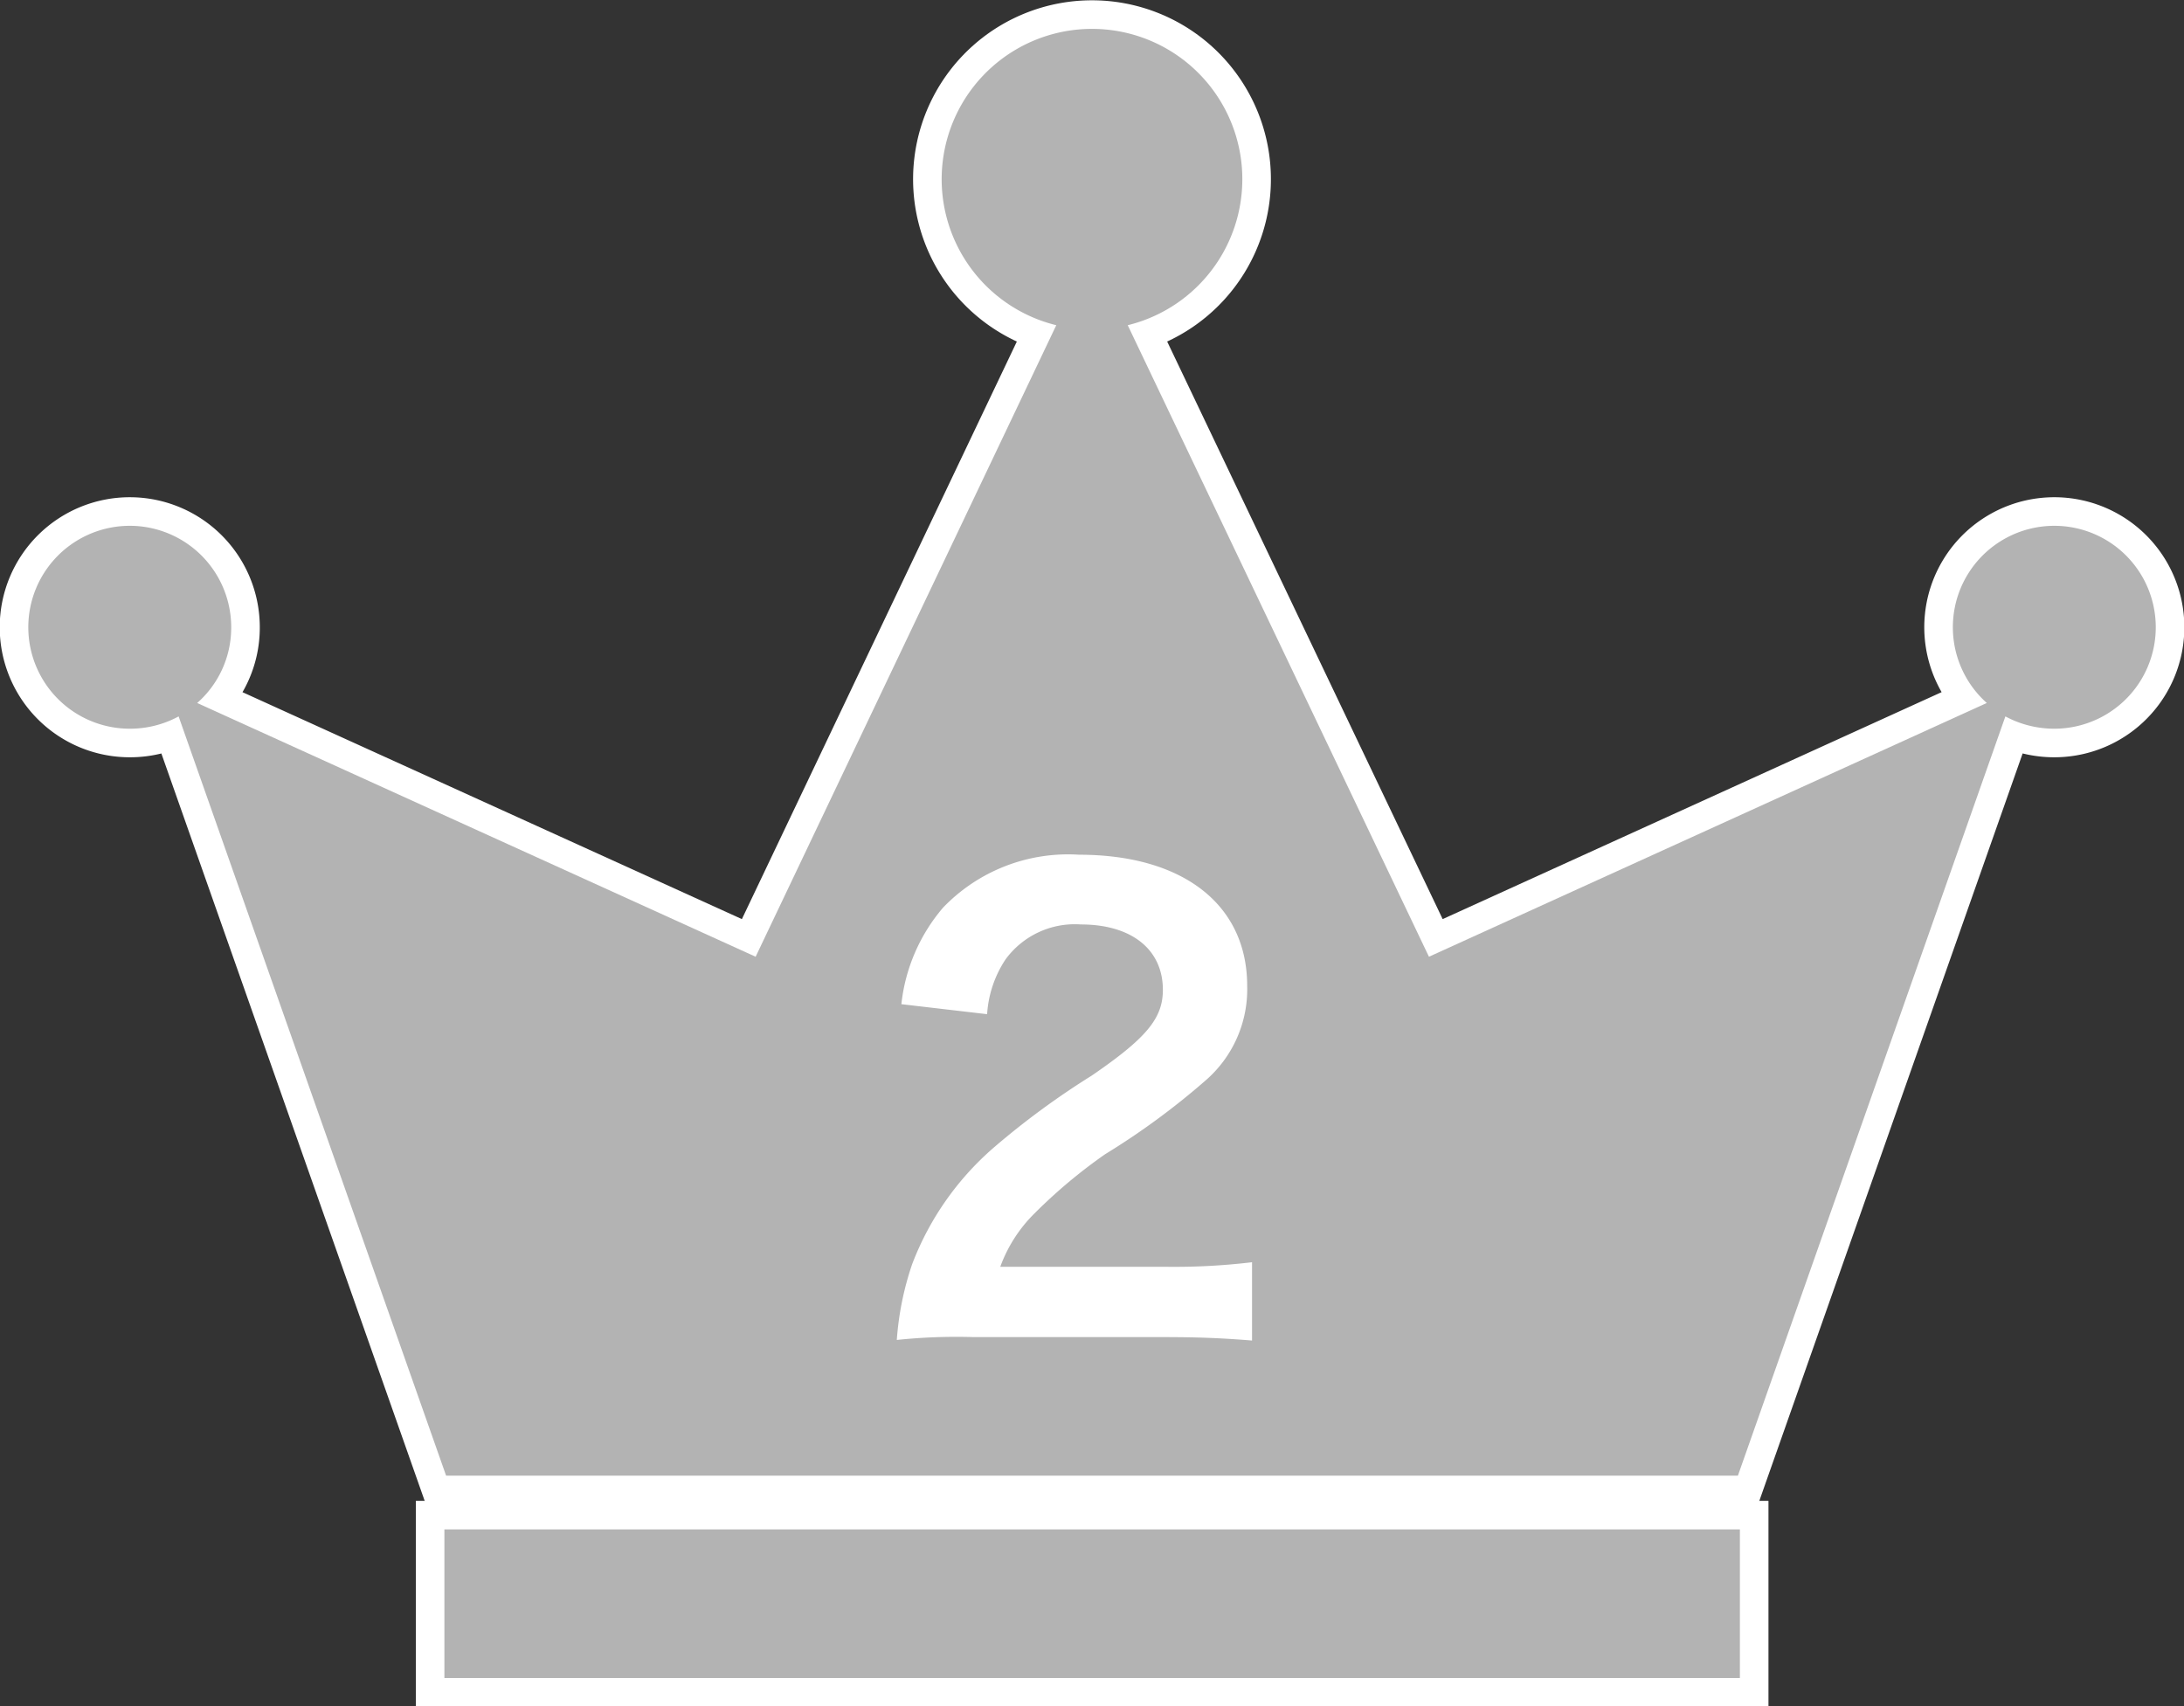
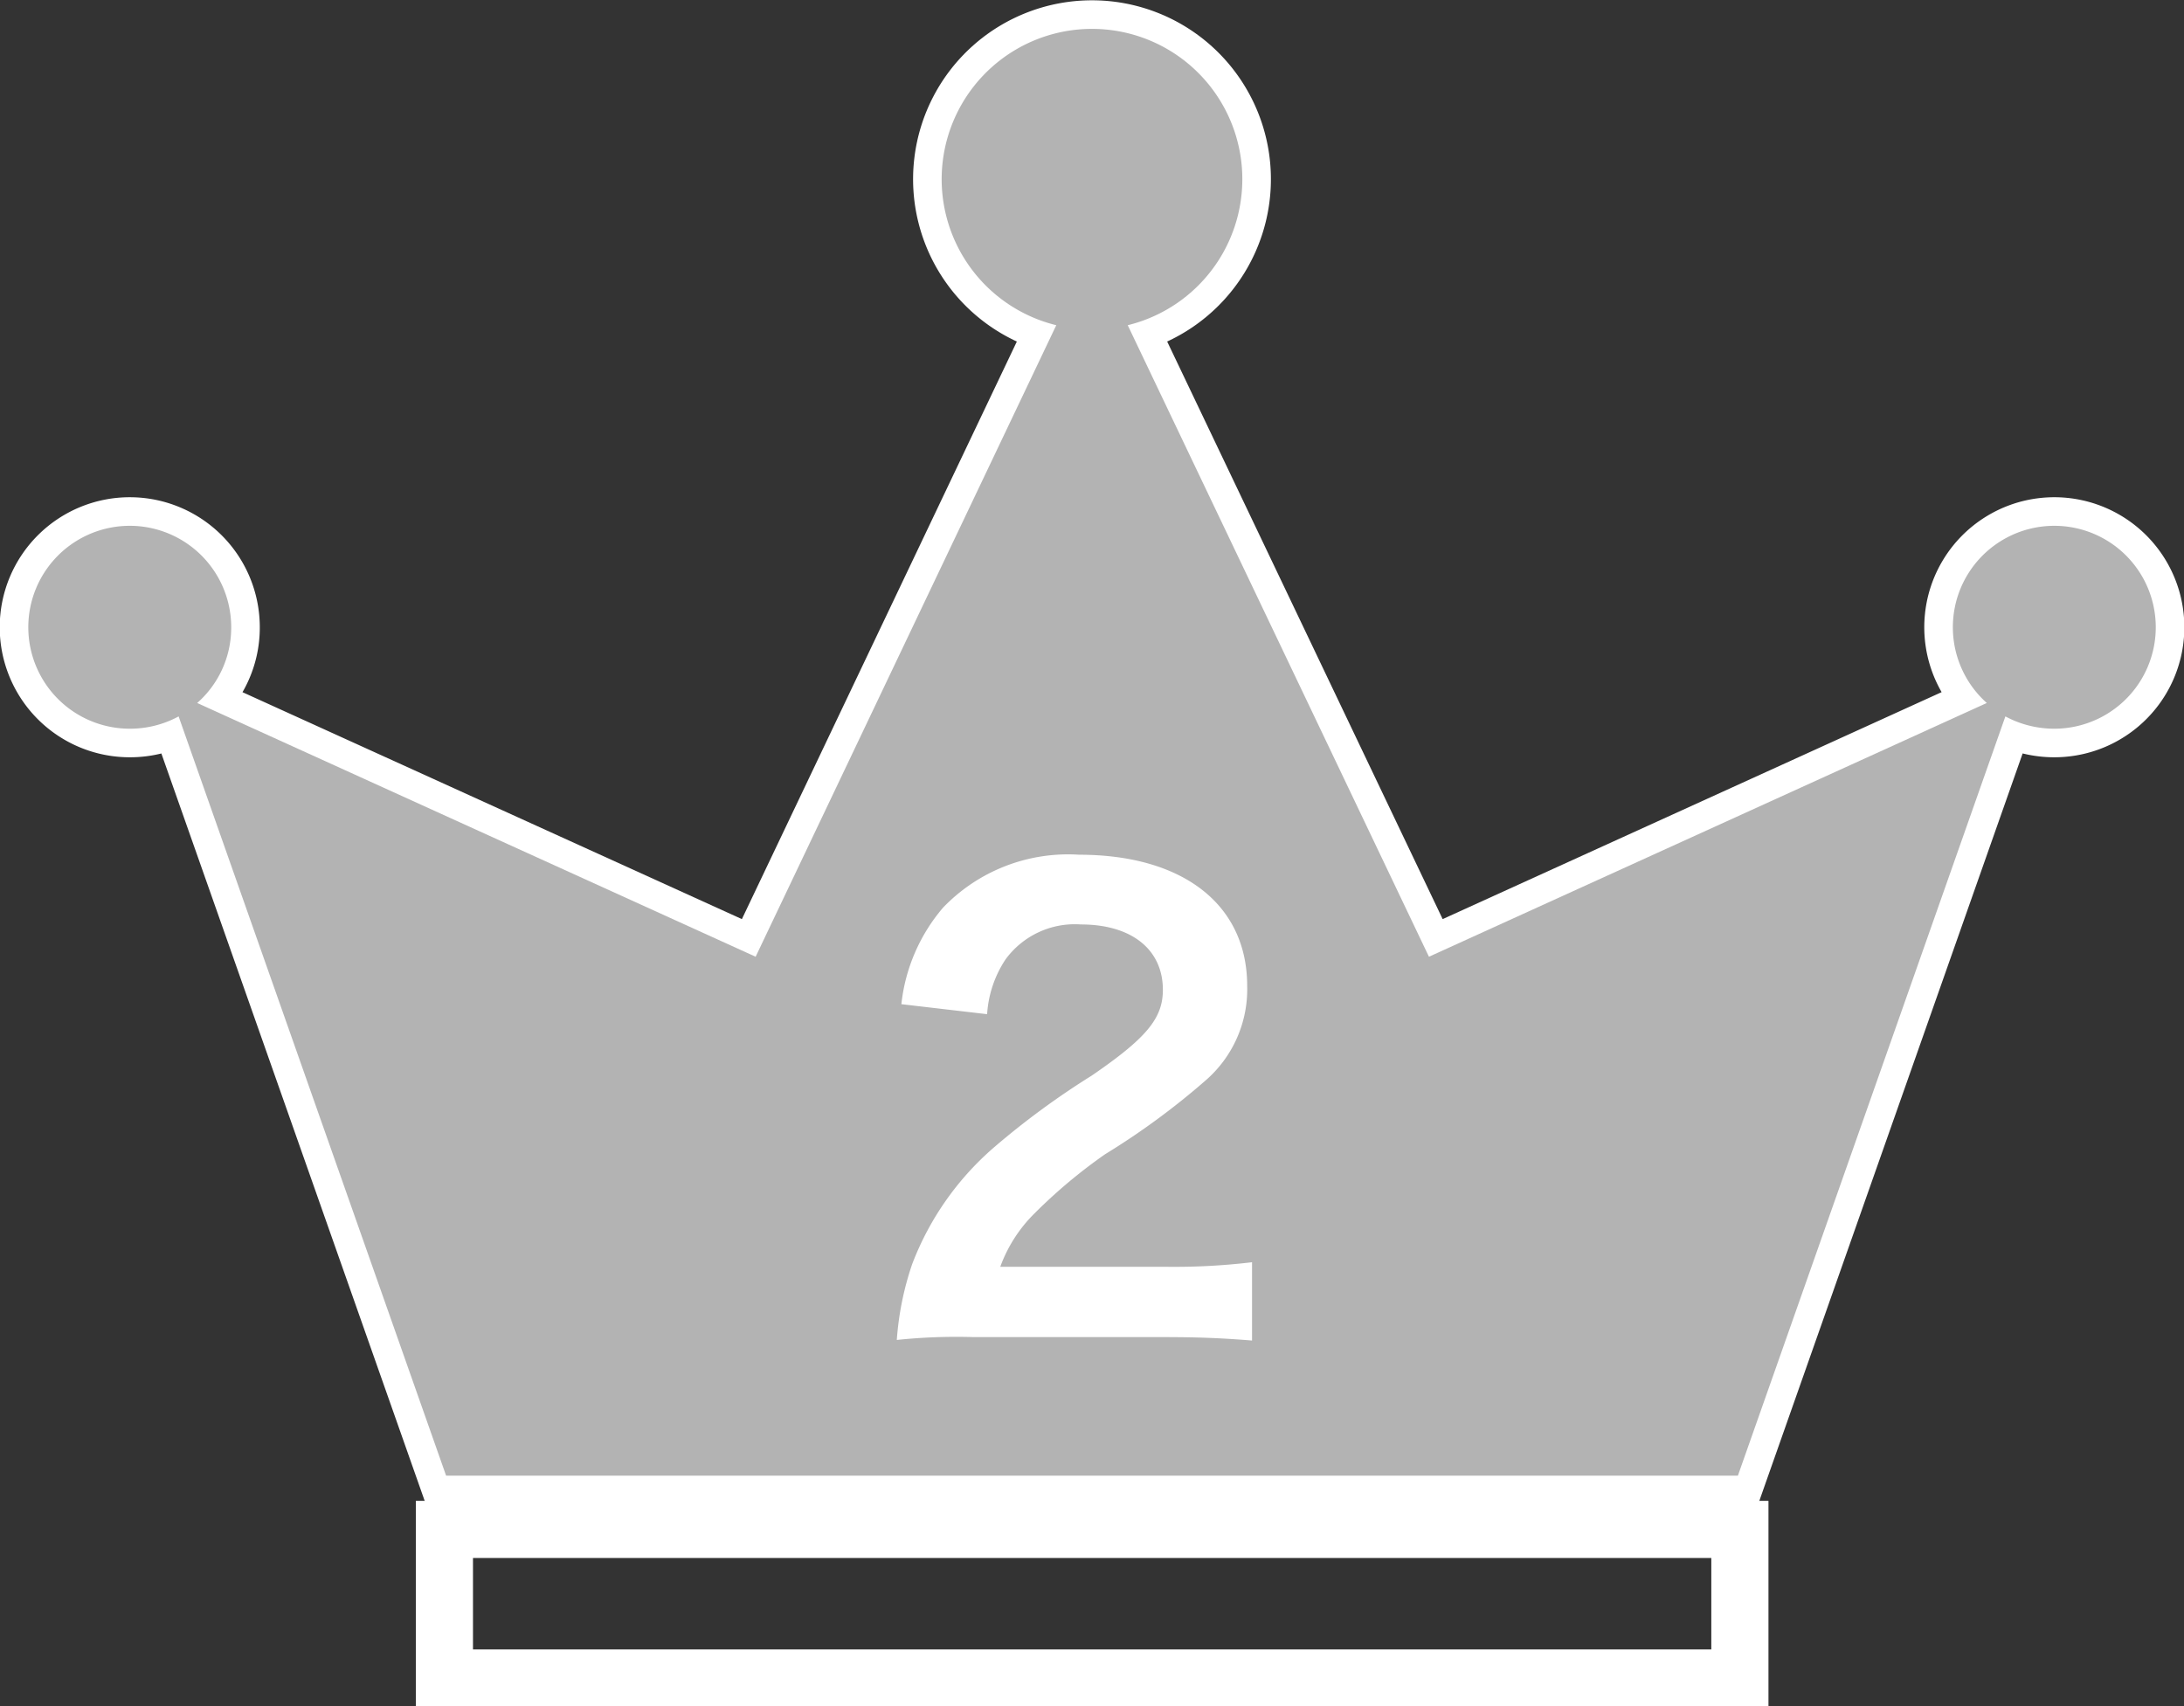
<svg xmlns="http://www.w3.org/2000/svg" viewBox="0 0 76.42 59.71">
  <rect x="0" y="0" width="76.42" height="59.71" fill="#333333" stroke="none" />
  <defs>
    <style>.cls-1{fill:none;stroke:#fff;stroke-width:2px;}.cls-2{fill:#b3b3b3;}.cls-3{fill:#fff;}</style>
  </defs>
  <title>アセット 8</title>
  <g id="レイヤー_2" data-name="レイヤー 2">
    <g id="contents">
      <path class="cls-1" d="M4.55,25.5a3.57,3.57,0,0,0,1.7-.43l9.36,26.57h45.2l9.36-26.57a3.61,3.61,0,0,0,1.71.43,3.55,3.55,0,1,0-2.36-.9L50,33.48,39.46,11.38a5.26,5.26,0,1,0-2.5,0L26.44,33.48,6.9,24.6A3.51,3.51,0,0,0,8.09,22,3.55,3.55,0,1,0,4.55,25.5Z" />
      <rect class="cls-1" x="15.55" y="53.52" width="45.33" height="5.2" />
      <path class="cls-1" d="M34.06,46.79a19.91,19.91,0,0,0-2.68.1,10.48,10.48,0,0,1,.54-2.66,10.19,10.19,0,0,1,2.85-4.07,27.9,27.9,0,0,1,3.43-2.52c1.91-1.31,2.49-2,2.49-3,0-1.42-1.1-2.29-2.87-2.29a3,3,0,0,0-2.64,1.23,3.91,3.91,0,0,0-.64,1.91l-3-.35A6.22,6.22,0,0,1,33,31.76a6.06,6.06,0,0,1,4.76-1.85c3.64,0,5.88,1.75,5.88,4.59a4.22,4.22,0,0,1-1.48,3.33,25.8,25.8,0,0,1-3.49,2.56,18.21,18.21,0,0,0-2.47,2.07A5.05,5.05,0,0,0,35,44.33h5.81a22.82,22.82,0,0,0,3-.16v2.74c-1-.08-1.81-.12-3.14-.12Z" />
      <path class="cls-1" d="M34.06,46.79a19.91,19.91,0,0,0-2.68.1,10.48,10.48,0,0,1,.54-2.66,10.19,10.19,0,0,1,2.85-4.07,27.9,27.9,0,0,1,3.43-2.52c1.91-1.31,2.49-2,2.49-3,0-1.42-1.1-2.29-2.87-2.29a3,3,0,0,0-2.64,1.23,3.91,3.91,0,0,0-.64,1.91l-3-.35A6.22,6.22,0,0,1,33,31.76a6.06,6.06,0,0,1,4.76-1.85c3.64,0,5.88,1.75,5.88,4.59a4.22,4.22,0,0,1-1.48,3.33,25.8,25.8,0,0,1-3.49,2.56,18.21,18.21,0,0,0-2.47,2.07A5.05,5.05,0,0,0,35,44.33h5.81a22.82,22.82,0,0,0,3-.16v2.74c-1-.08-1.81-.12-3.14-.12Z" />
-       <path class="cls-1" d="M34.06,46.79a19.91,19.91,0,0,0-2.68.1,10.48,10.48,0,0,1,.54-2.66,10.19,10.19,0,0,1,2.85-4.07,27.9,27.9,0,0,1,3.43-2.52c1.91-1.31,2.49-2,2.49-3,0-1.42-1.1-2.29-2.87-2.29a3,3,0,0,0-2.64,1.23,3.91,3.91,0,0,0-.64,1.91l-3-.35A6.22,6.22,0,0,1,33,31.76a6.06,6.06,0,0,1,4.76-1.85c3.64,0,5.88,1.75,5.88,4.59a4.22,4.22,0,0,1-1.48,3.33,25.8,25.8,0,0,1-3.49,2.56,18.21,18.21,0,0,0-2.47,2.07A5.05,5.05,0,0,0,35,44.33h5.81a22.82,22.82,0,0,0,3-.16v2.74c-1-.08-1.81-.12-3.14-.12Z" />
      <path class="cls-2" d="M4.55,25.5a3.57,3.57,0,0,0,1.7-.43l9.36,26.57h45.2l9.36-26.57a3.61,3.61,0,0,0,1.71.43,3.55,3.55,0,1,0-2.36-.9L50,33.48,39.46,11.38a5.26,5.26,0,1,0-2.5,0L26.44,33.48,6.9,24.6A3.51,3.51,0,0,0,8.09,22,3.55,3.55,0,1,0,4.55,25.5Z" />
-       <rect class="cls-2" x="15.55" y="53.52" width="45.33" height="5.2" />
      <path class="cls-3" d="M34.06,46.79a19.91,19.91,0,0,0-2.68.1,10.48,10.48,0,0,1,.54-2.66,10.19,10.19,0,0,1,2.85-4.07,27.9,27.9,0,0,1,3.43-2.52c1.91-1.31,2.49-2,2.49-3,0-1.42-1.1-2.29-2.87-2.29a3,3,0,0,0-2.64,1.23,3.91,3.91,0,0,0-.64,1.91l-3-.35A6.22,6.22,0,0,1,33,31.76a6.06,6.06,0,0,1,4.76-1.85c3.64,0,5.88,1.75,5.88,4.59a4.22,4.22,0,0,1-1.48,3.33,25.8,25.8,0,0,1-3.49,2.56,18.21,18.21,0,0,0-2.47,2.07A5.05,5.05,0,0,0,35,44.33h5.81a22.82,22.82,0,0,0,3-.16v2.74c-1-.08-1.81-.12-3.14-.12Z" />
    </g>
  </g>
</svg>